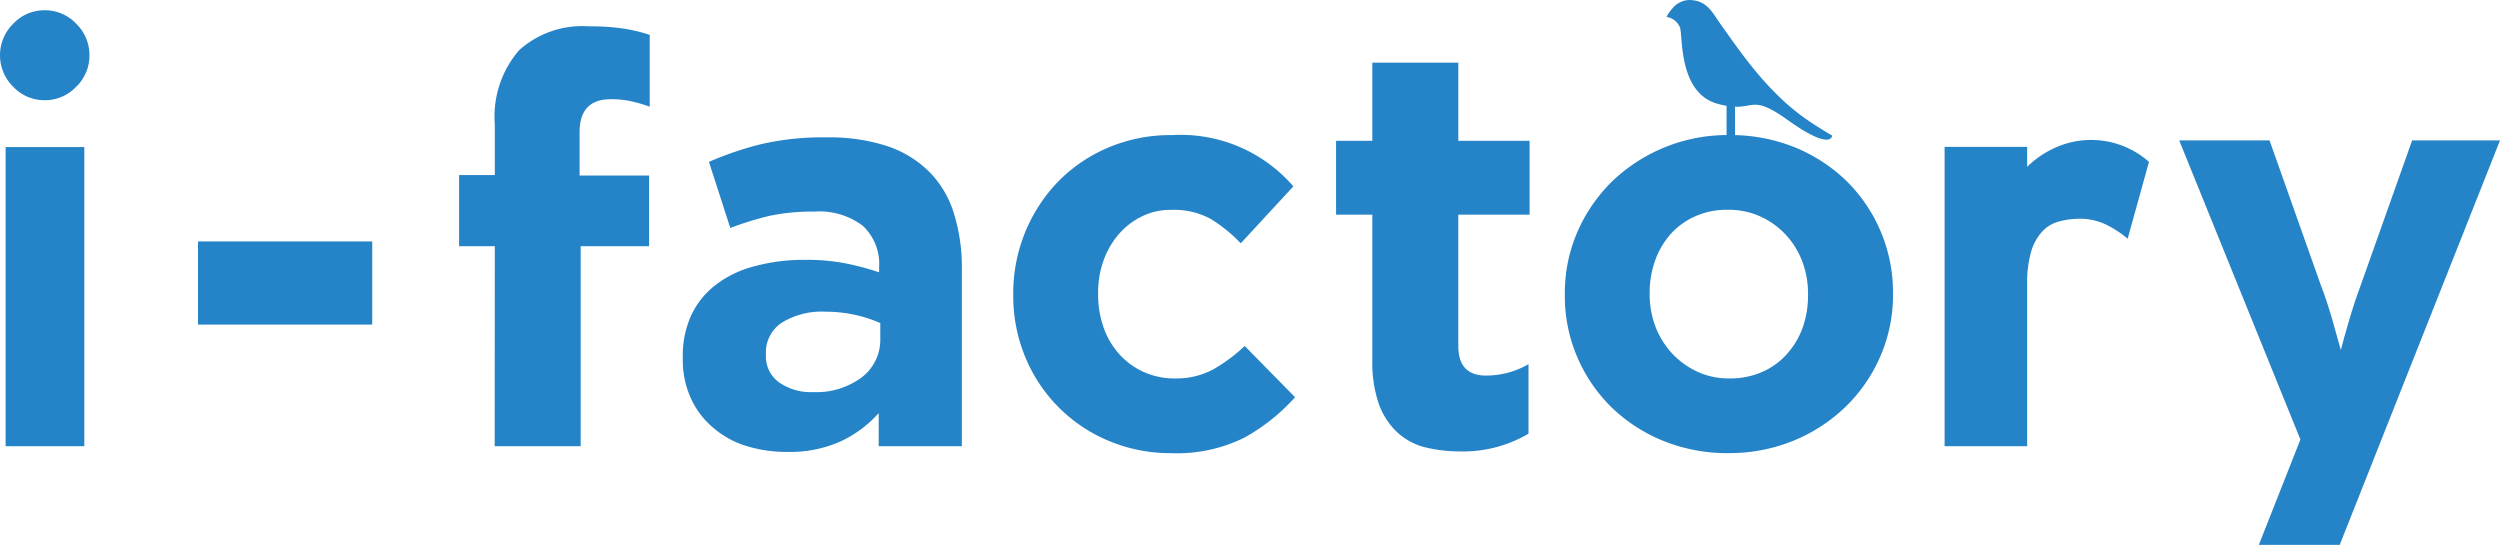
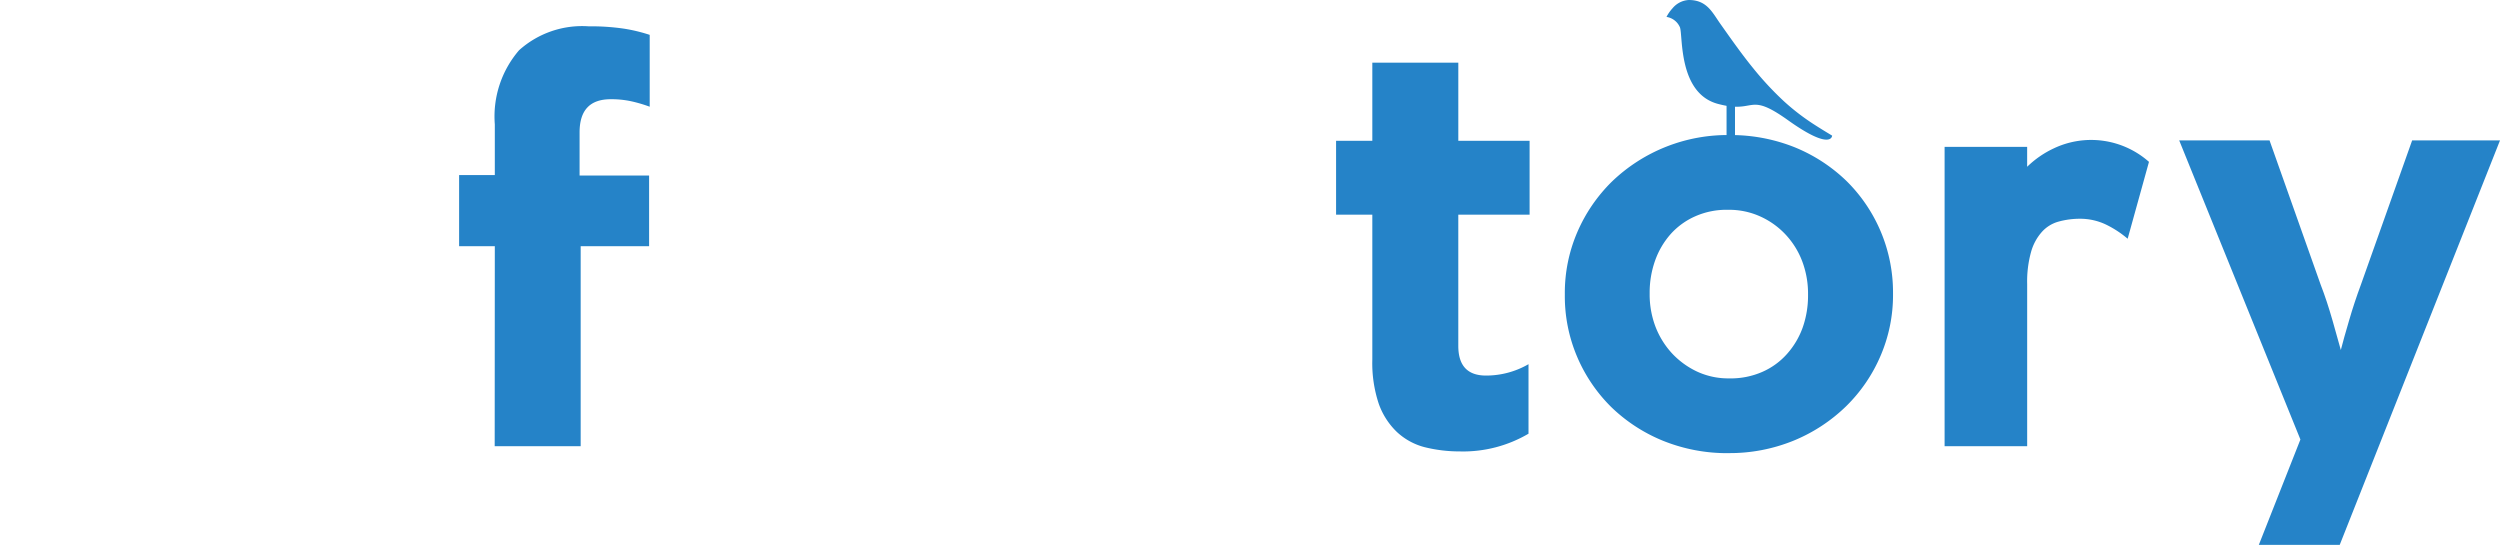
<svg xmlns="http://www.w3.org/2000/svg" id="logo" width="133.061" height="29" viewBox="0 0 133.061 29">
  <defs>
    <clipPath id="clip-path">
      <rect id="長方形_253" data-name="長方形 253" width="133.061" height="29" fill="#4381c2" />
    </clipPath>
  </defs>
  <g id="グループ_130" data-name="グループ 130" clip-path="url(#clip-path)">
-     <path id="パス_79" data-name="パス 79" d="M4.76,5.275a2.3,2.3,0,0,1-.71,1.683,2.277,2.277,0,0,1-1.67.71,2.272,2.272,0,0,1-1.671-.71,2.352,2.352,0,0,1,0-3.365A2.274,2.274,0,0,1,2.38,2.881a2.279,2.279,0,0,1,1.67.711,2.318,2.318,0,0,1,.71,1.683M.3,10.162H4.488V26.085H.3Z" transform="translate(0 -2.335)" fill="#2583c8" />
-     <rect id="長方形_251" data-name="長方形 251" width="9.274" height="4.424" transform="translate(10.538 12.851)" fill="#2583c8" />
    <path id="パス_80" data-name="パス 80" d="M130.952,19.085h-1.9V15.3h1.9V12.6a5.4,5.4,0,0,1,1.291-3.943,5.019,5.019,0,0,1,3.7-1.274,12.107,12.107,0,0,1,1.853.12,8.6,8.6,0,0,1,1.4.335v3.824a7.568,7.568,0,0,0-.994-.292,4.984,4.984,0,0,0-1.079-.107c-1.109,0-1.659.587-1.659,1.763v2.3h3.7v3.761h-3.642V29.732h-4.576Z" transform="translate(-104.616 -5.982)" fill="#2583c8" />
-     <path id="パス_81" data-name="パス 81" d="M197.452,55.35a7.278,7.278,0,0,1-2.156-.315,4.884,4.884,0,0,1-1.758-.964,4.417,4.417,0,0,1-1.191-1.558,4.9,4.9,0,0,1-.439-2.139v-.062a5.168,5.168,0,0,1,.483-2.307,4.4,4.4,0,0,1,1.341-1.6,5.707,5.707,0,0,1,2.046-.952,9.953,9.953,0,0,1,2.635-.327,10.887,10.887,0,0,1,2.154.187,15.041,15.041,0,0,1,1.79.476v-.264a2.774,2.774,0,0,0-.872-2.214,3.833,3.833,0,0,0-2.59-.752,11.163,11.163,0,0,0-2.33.216,16.574,16.574,0,0,0-2.128.656L193.3,39.912a17.654,17.654,0,0,1,2.766-.941,14.471,14.471,0,0,1,3.5-.363,9.929,9.929,0,0,1,3.238.469,5.78,5.78,0,0,1,2.209,1.349,5.365,5.365,0,0,1,1.325,2.23,9.611,9.611,0,0,1,.423,2.953v9.437h-4.426V53.286a6.32,6.32,0,0,1-2.02,1.5,6.6,6.6,0,0,1-2.857.563m1.384-3.185a4.023,4.023,0,0,0,2.6-.791,2.518,2.518,0,0,0,.978-2.063v-.818a7.2,7.2,0,0,0-1.339-.437,7.336,7.336,0,0,0-1.578-.169,4.04,4.04,0,0,0-2.322.583,1.885,1.885,0,0,0-.848,1.661v.064a1.7,1.7,0,0,0,.7,1.455,2.951,2.951,0,0,0,1.808.517" transform="translate(-155.567 -31.296)" fill="#2583c8" />
-     <path id="パス_82" data-name="パス 82" d="M293.181,54.9a8.449,8.449,0,0,1-3.356-.671,8.195,8.195,0,0,1-4.416-4.474,8.5,8.5,0,0,1-.628-3.262v-.057a8.6,8.6,0,0,1,.628-3.278,8.491,8.491,0,0,1,1.75-2.7,8.178,8.178,0,0,1,2.666-1.816,8.451,8.451,0,0,1,3.418-.67,7.914,7.914,0,0,1,6.447,2.729l-2.8,3.031a7.834,7.834,0,0,0-1.611-1.306,4.092,4.092,0,0,0-2.067-.475,3.427,3.427,0,0,0-1.58.346,3.9,3.9,0,0,0-1.235.949,4.433,4.433,0,0,0-.814,1.413,5.037,5.037,0,0,0-.284,1.713v.063a5.23,5.23,0,0,0,.284,1.755,4.169,4.169,0,0,0,.828,1.424,3.876,3.876,0,0,0,1.3.958,3.966,3.966,0,0,0,1.689.351,4.145,4.145,0,0,0,2-.468,8.649,8.649,0,0,0,1.7-1.26l2.681,2.727a10.347,10.347,0,0,1-2.681,2.143,8.053,8.053,0,0,1-3.915.835" transform="translate(-230.852 -30.781)" fill="#2583c8" />
    <path id="パス_83" data-name="パス 83" d="M382.138,38.3a7.635,7.635,0,0,1-1.912-.226,3.424,3.424,0,0,1-1.474-.808,3.871,3.871,0,0,1-.963-1.495,6.842,6.842,0,0,1-.345-2.353V25.7h-1.929V21.767h1.929V17.609h4.577v4.158h3.794V25.7H382.02V32.68c0,1.058.491,1.583,1.477,1.583a4.5,4.5,0,0,0,2.26-.606v3.7a6.875,6.875,0,0,1-3.619.945" transform="translate(-304.403 -14.274)" fill="#2583c8" />
    <path id="パス_84" data-name="パス 84" d="M448.513,54.9a9.1,9.1,0,0,1-3.461-.654,8.628,8.628,0,0,1-2.757-1.788,8.36,8.36,0,0,1-1.82-2.669,8.222,8.222,0,0,1-.663-3.3v-.057a8.164,8.164,0,0,1,.663-3.292,8.478,8.478,0,0,1,1.834-2.685,8.879,8.879,0,0,1,6.269-2.486,9.164,9.164,0,0,1,3.462.648,8.648,8.648,0,0,1,2.756,1.79,8.324,8.324,0,0,1,2.484,5.962v.063a8.173,8.173,0,0,1-.665,3.291,8.341,8.341,0,0,1-1.834,2.683,8.778,8.778,0,0,1-2.772,1.82,9,9,0,0,1-3.5.671m.065-3.976a4.189,4.189,0,0,0,1.759-.351,3.787,3.787,0,0,0,1.311-.958,4.278,4.278,0,0,0,.831-1.407,5.113,5.113,0,0,0,.282-1.716v-.057a4.867,4.867,0,0,0-.3-1.717,4.312,4.312,0,0,0-.87-1.423,4.219,4.219,0,0,0-1.359-.984,4,4,0,0,0-1.717-.36,4.1,4.1,0,0,0-1.759.346,3.821,3.821,0,0,0-1.31.949,4.273,4.273,0,0,0-.827,1.413,5.061,5.061,0,0,0-.288,1.713v.063a4.845,4.845,0,0,0,.3,1.711,4.451,4.451,0,0,0,.875,1.429,4.357,4.357,0,0,0,1.341.983,3.947,3.947,0,0,0,1.733.365" transform="translate(-356.525 -30.781)" fill="#2583c8" />
    <path id="パス_85" data-name="パス 85" d="M556.293,44.78a5.391,5.391,0,0,0-1.173-.764,3.191,3.191,0,0,0-1.361-.3,4.245,4.245,0,0,0-1.158.156,1.847,1.847,0,0,0-.881.553,2.683,2.683,0,0,0-.568,1.057,5.854,5.854,0,0,0-.207,1.705v8.634H546.55V39.89h4.394v1.06a5.163,5.163,0,0,1,1.411-.977,4.641,4.641,0,0,1,5.073.715Z" transform="translate(-443.05 -32.073)" fill="#2583c8" />
    <path id="パス_86" data-name="パス 86" d="M621.027,60.979h-4.305l2.213-5.608L612.483,39.45h4.808l2.718,7.67c.236.606.442,1.245.635,1.915s.336,1.189.442,1.573c.1-.406.253-.927.44-1.573s.4-1.287.633-1.915l2.724-7.67h4.676Z" transform="translate(-496.497 -31.979)" fill="#2583c8" />
    <rect id="長方形_252" data-name="長方形 252" width="0.449" height="3.616" transform="translate(91.895 4.861)" fill="#2583c8" />
    <path id="パス_87" data-name="パス 87" d="M477.207,7.219s-.81-.484-1.215-.763a12.038,12.038,0,0,1-1.335-1.051,16.629,16.629,0,0,1-1.663-1.787c-.606-.743-1.193-1.581-1.747-2.364-.422-.6-.711-1.254-1.67-1.254a1.21,1.21,0,0,0-.861.435,2.154,2.154,0,0,0-.326.465.931.931,0,0,1,.719.563c.158.461-.092,3.493,2.007,4.063,2.057.558,1.554-.689,3.736.868,2.335,1.668,2.354.826,2.354.826" transform="translate(-379.692)" fill="#2583c8" />
  </g>
</svg>